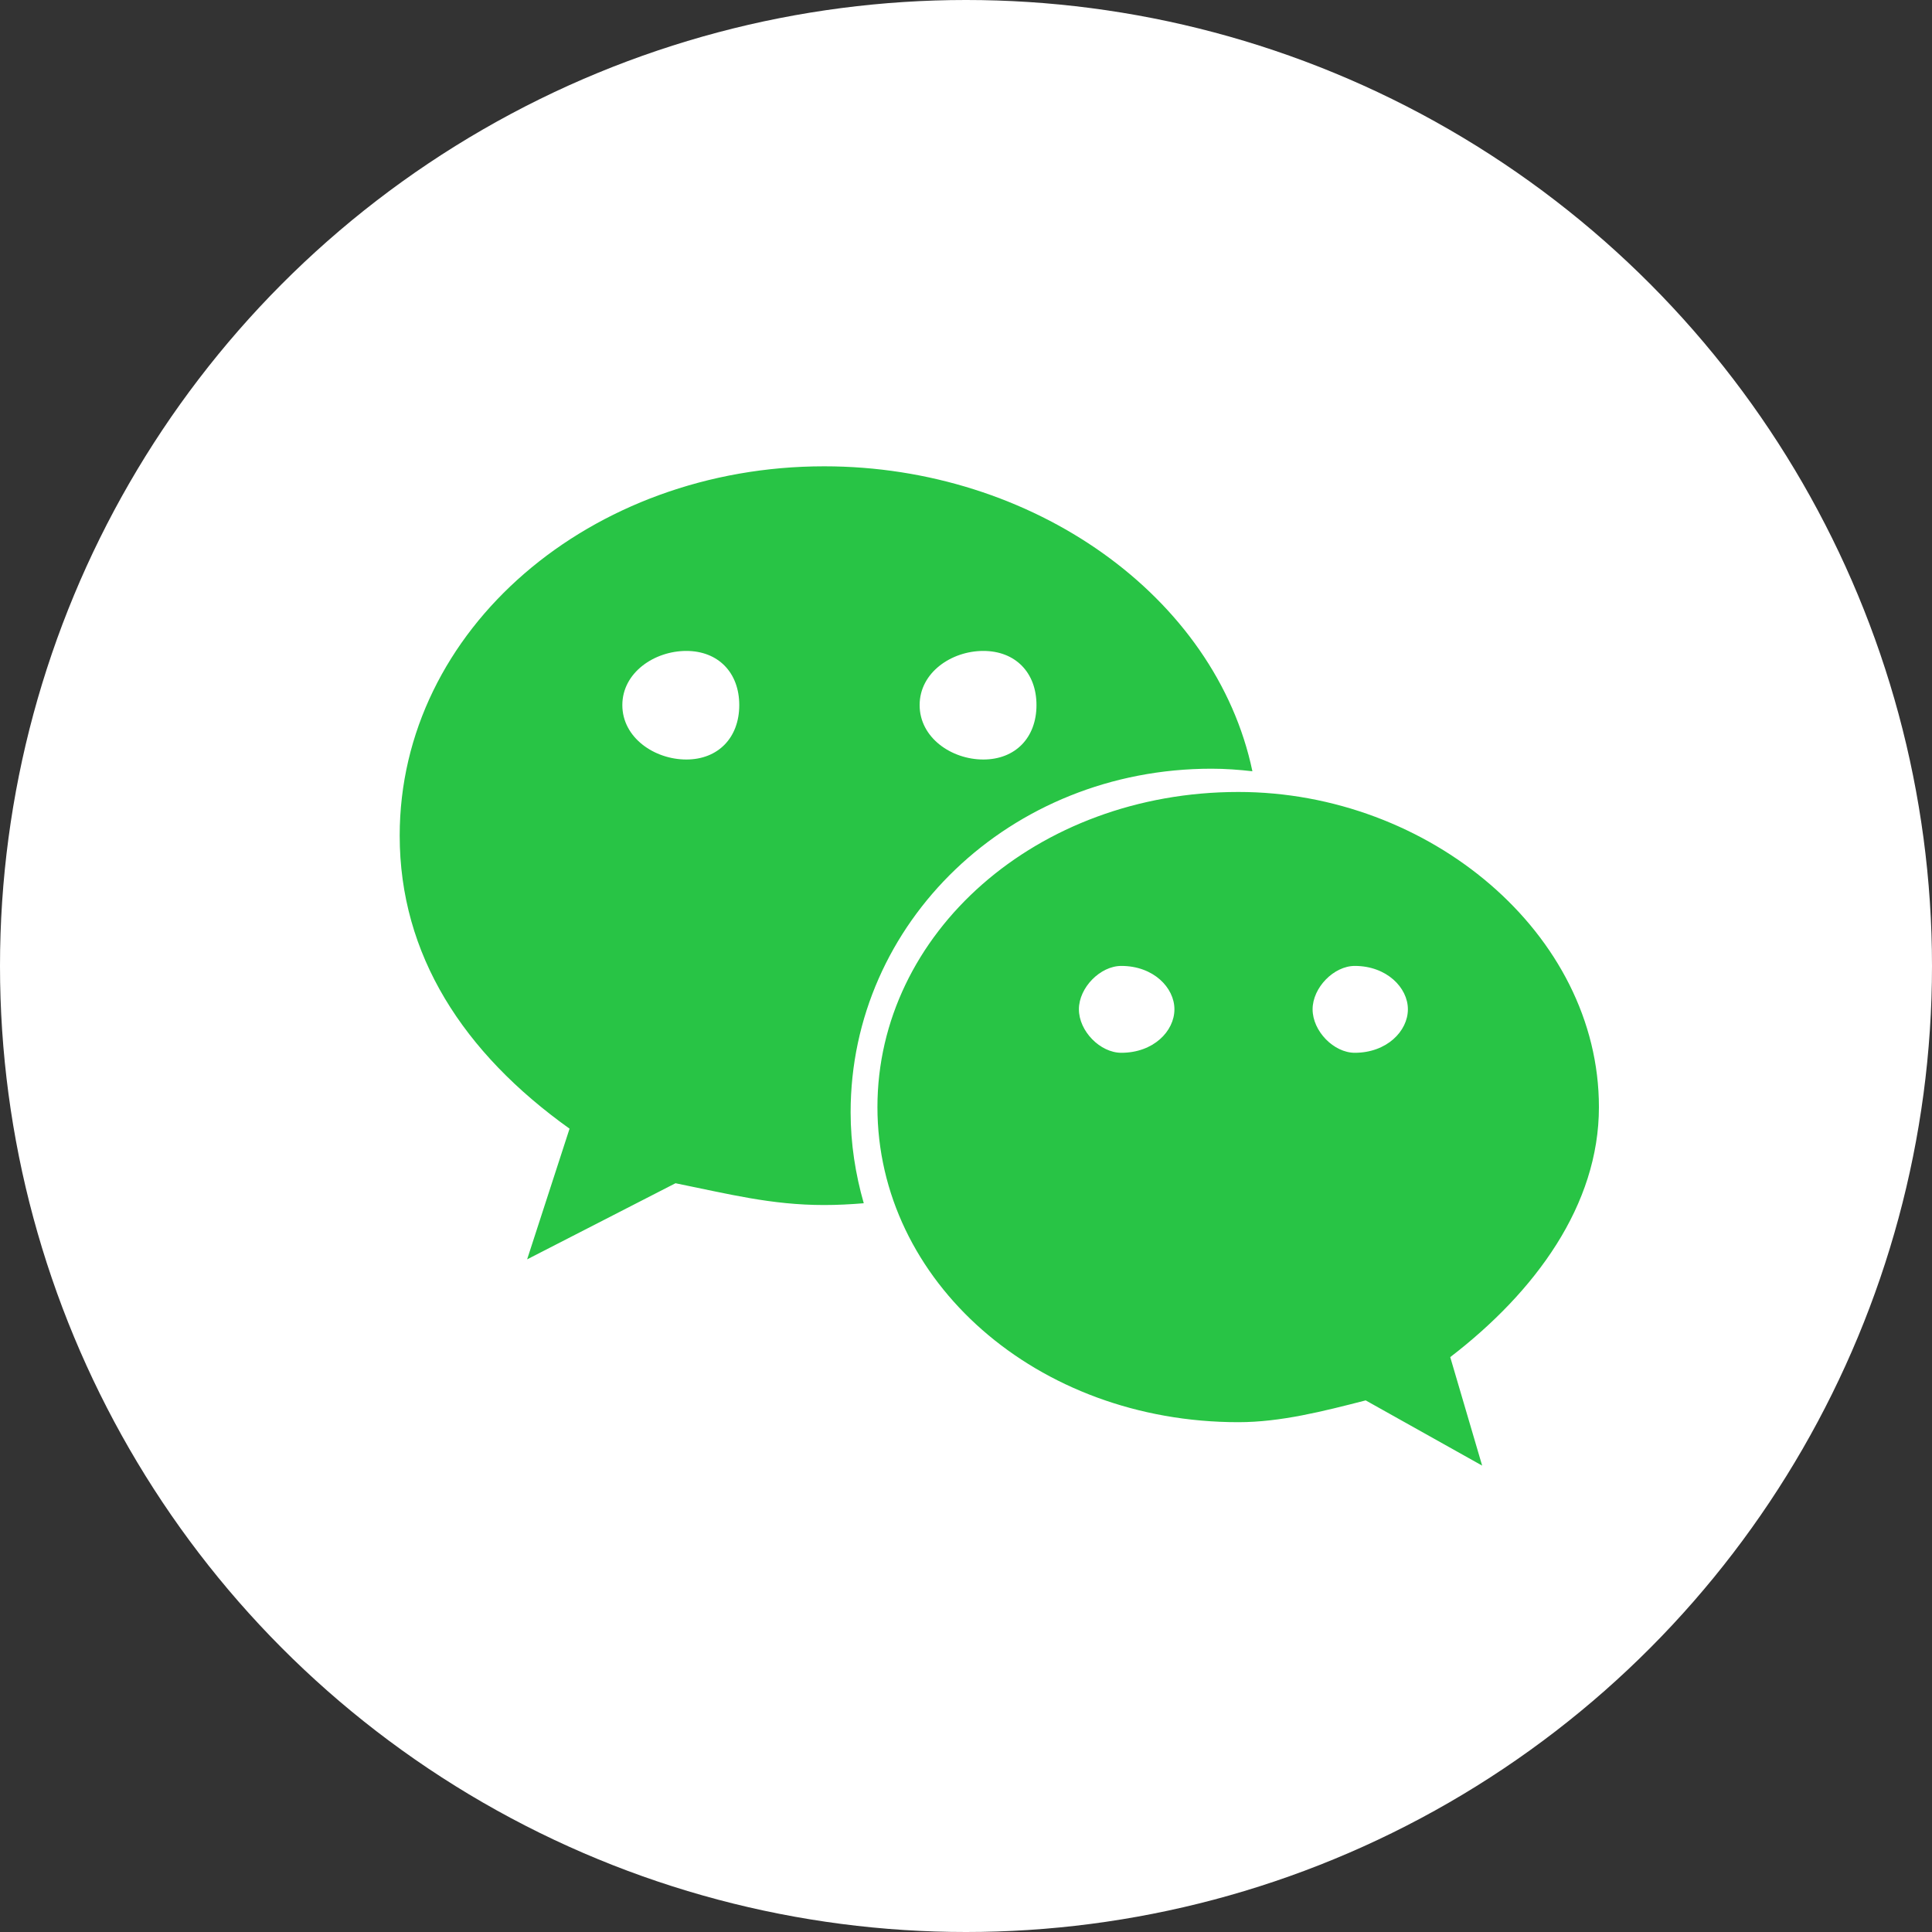
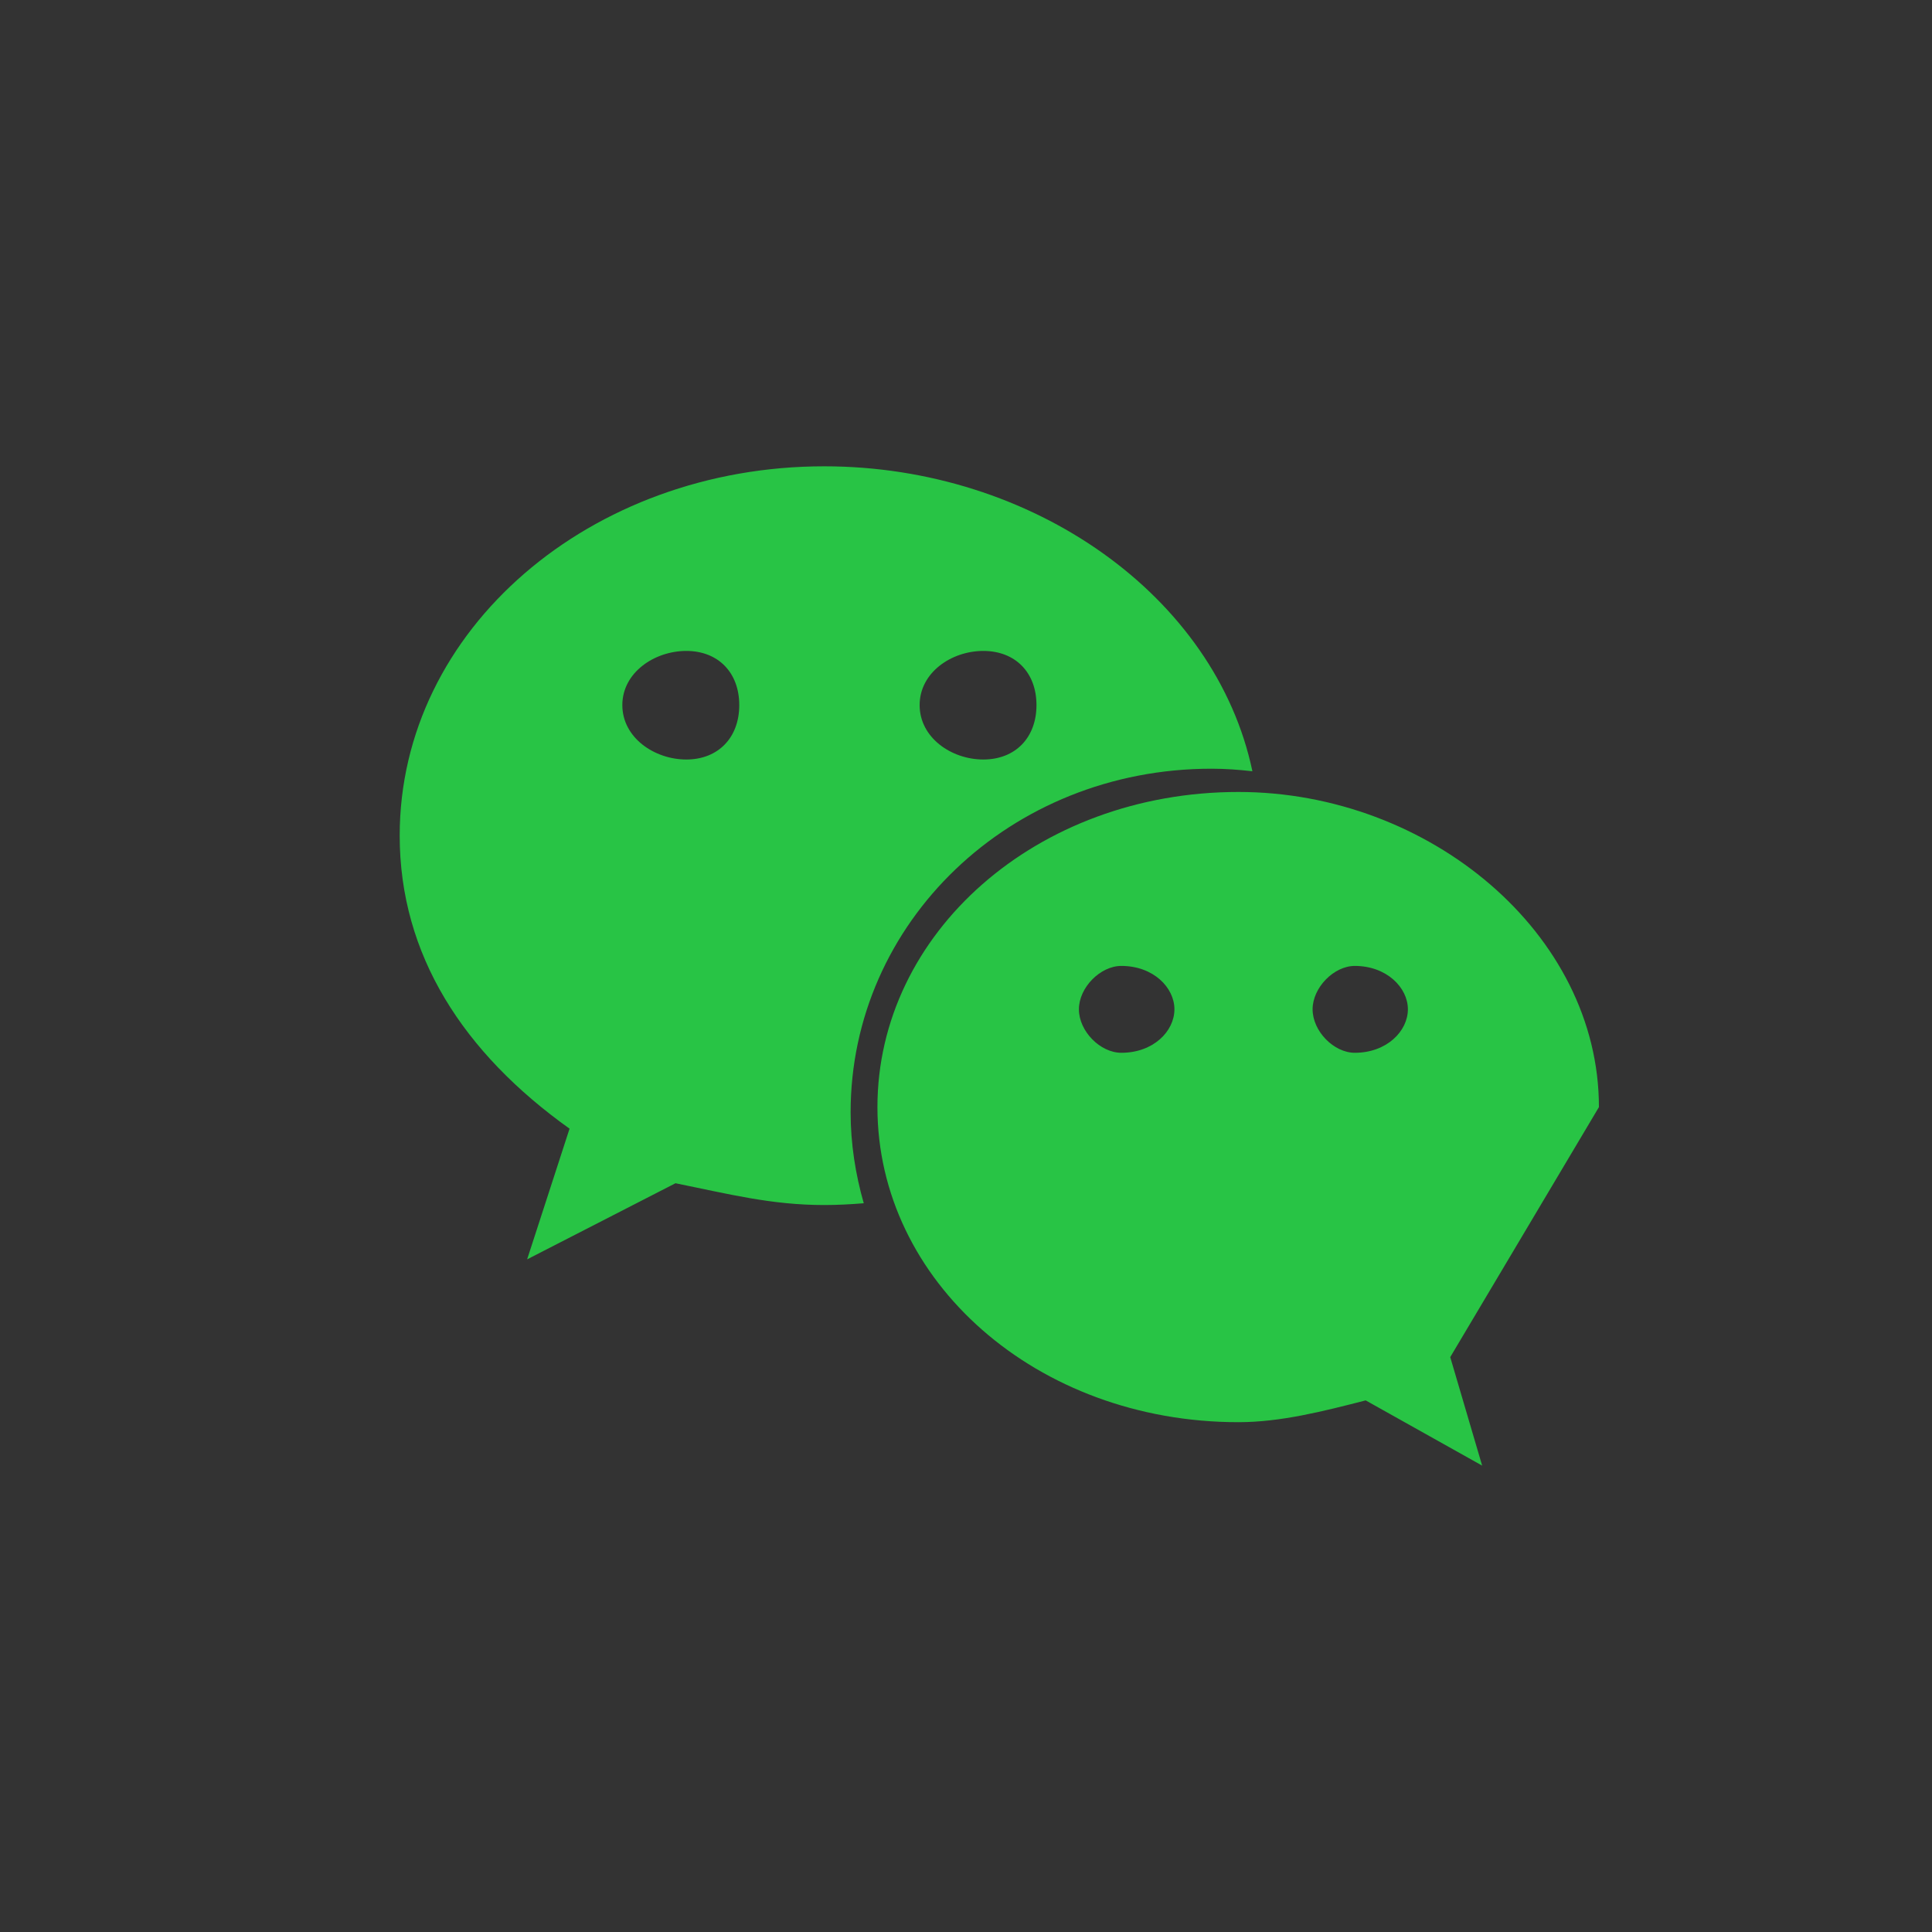
<svg xmlns="http://www.w3.org/2000/svg" fill="none" version="1.1" width="25" height="25" viewBox="0 0 25 25">
  <rect x="0" y="0" width="25" height="25" fill="#333333" stroke="none" />
  <g>
    <g>
-       <ellipse cx="12.5" cy="12.5" rx="12.5" ry="12.5" fill="#FFFFFF" fill-opacity="1" />
-     </g>
+       </g>
    <g>
-       <path d="M15.677,9.947C15.855,9.947,16.031,9.96,16.206,9.98C15.731,7.716,13.365,6.034,10.665,6.034C7.646,6.034,5.172,8.14,5.172,10.813C5.172,12.355,5.995,13.623,7.37,14.605L6.821,16.296L8.741,15.311C9.428,15.45,9.979,15.593,10.665,15.593C10.837,15.593,11.007,15.584,11.177,15.57C11.07,15.195,11.007,14.801,11.007,14.393C11.007,11.939,13.068,9.947,15.677,9.947ZM12.724,8.423C13.138,8.423,13.412,8.702,13.412,9.124C13.412,9.546,13.138,9.828,12.724,9.828C12.312,9.828,11.9,9.546,11.9,9.124C11.9,8.702,12.312,8.423,12.724,8.423ZM8.881,9.828C8.469,9.828,8.053,9.546,8.053,9.124C8.053,8.702,8.469,8.423,8.881,8.423C9.292,8.423,9.566,8.702,9.566,9.124C9.566,9.546,9.292,9.828,8.881,9.828ZM20.69,14.326C20.69,12.079,18.492,10.248,16.025,10.248C13.412,10.248,11.354,12.079,11.354,14.326C11.354,16.576,13.412,18.403,16.025,18.403C16.571,18.403,17.123,18.262,17.672,18.121L19.179,18.965L18.766,17.561C19.868,16.715,20.69,15.593,20.69,14.326ZM14.51,13.623C14.237,13.623,13.961,13.344,13.961,13.06C13.961,12.78,14.237,12.499,14.51,12.499C14.925,12.499,15.197,12.78,15.197,13.06C15.197,13.344,14.925,13.623,14.51,13.623ZM17.531,13.623C17.26,13.623,16.985,13.344,16.985,13.06C16.985,12.78,17.26,12.499,17.531,12.499C17.943,12.499,18.218,12.78,18.218,13.06C18.218,13.344,17.943,13.623,17.531,13.623Z" fill="#28C445" fill-opacity="1" style="mix-blend-mode:passthrough" />
+       <path d="M15.677,9.947C15.855,9.947,16.031,9.96,16.206,9.98C15.731,7.716,13.365,6.034,10.665,6.034C7.646,6.034,5.172,8.14,5.172,10.813C5.172,12.355,5.995,13.623,7.37,14.605L6.821,16.296L8.741,15.311C9.428,15.45,9.979,15.593,10.665,15.593C10.837,15.593,11.007,15.584,11.177,15.57C11.07,15.195,11.007,14.801,11.007,14.393C11.007,11.939,13.068,9.947,15.677,9.947ZM12.724,8.423C13.138,8.423,13.412,8.702,13.412,9.124C13.412,9.546,13.138,9.828,12.724,9.828C12.312,9.828,11.9,9.546,11.9,9.124C11.9,8.702,12.312,8.423,12.724,8.423ZM8.881,9.828C8.469,9.828,8.053,9.546,8.053,9.124C8.053,8.702,8.469,8.423,8.881,8.423C9.292,8.423,9.566,8.702,9.566,9.124C9.566,9.546,9.292,9.828,8.881,9.828ZM20.69,14.326C20.69,12.079,18.492,10.248,16.025,10.248C13.412,10.248,11.354,12.079,11.354,14.326C11.354,16.576,13.412,18.403,16.025,18.403C16.571,18.403,17.123,18.262,17.672,18.121L19.179,18.965L18.766,17.561ZM14.51,13.623C14.237,13.623,13.961,13.344,13.961,13.06C13.961,12.78,14.237,12.499,14.51,12.499C14.925,12.499,15.197,12.78,15.197,13.06C15.197,13.344,14.925,13.623,14.51,13.623ZM17.531,13.623C17.26,13.623,16.985,13.344,16.985,13.06C16.985,12.78,17.26,12.499,17.531,12.499C17.943,12.499,18.218,12.78,18.218,13.06C18.218,13.344,17.943,13.623,17.531,13.623Z" fill="#28C445" fill-opacity="1" style="mix-blend-mode:passthrough" />
    </g>
  </g>
</svg>